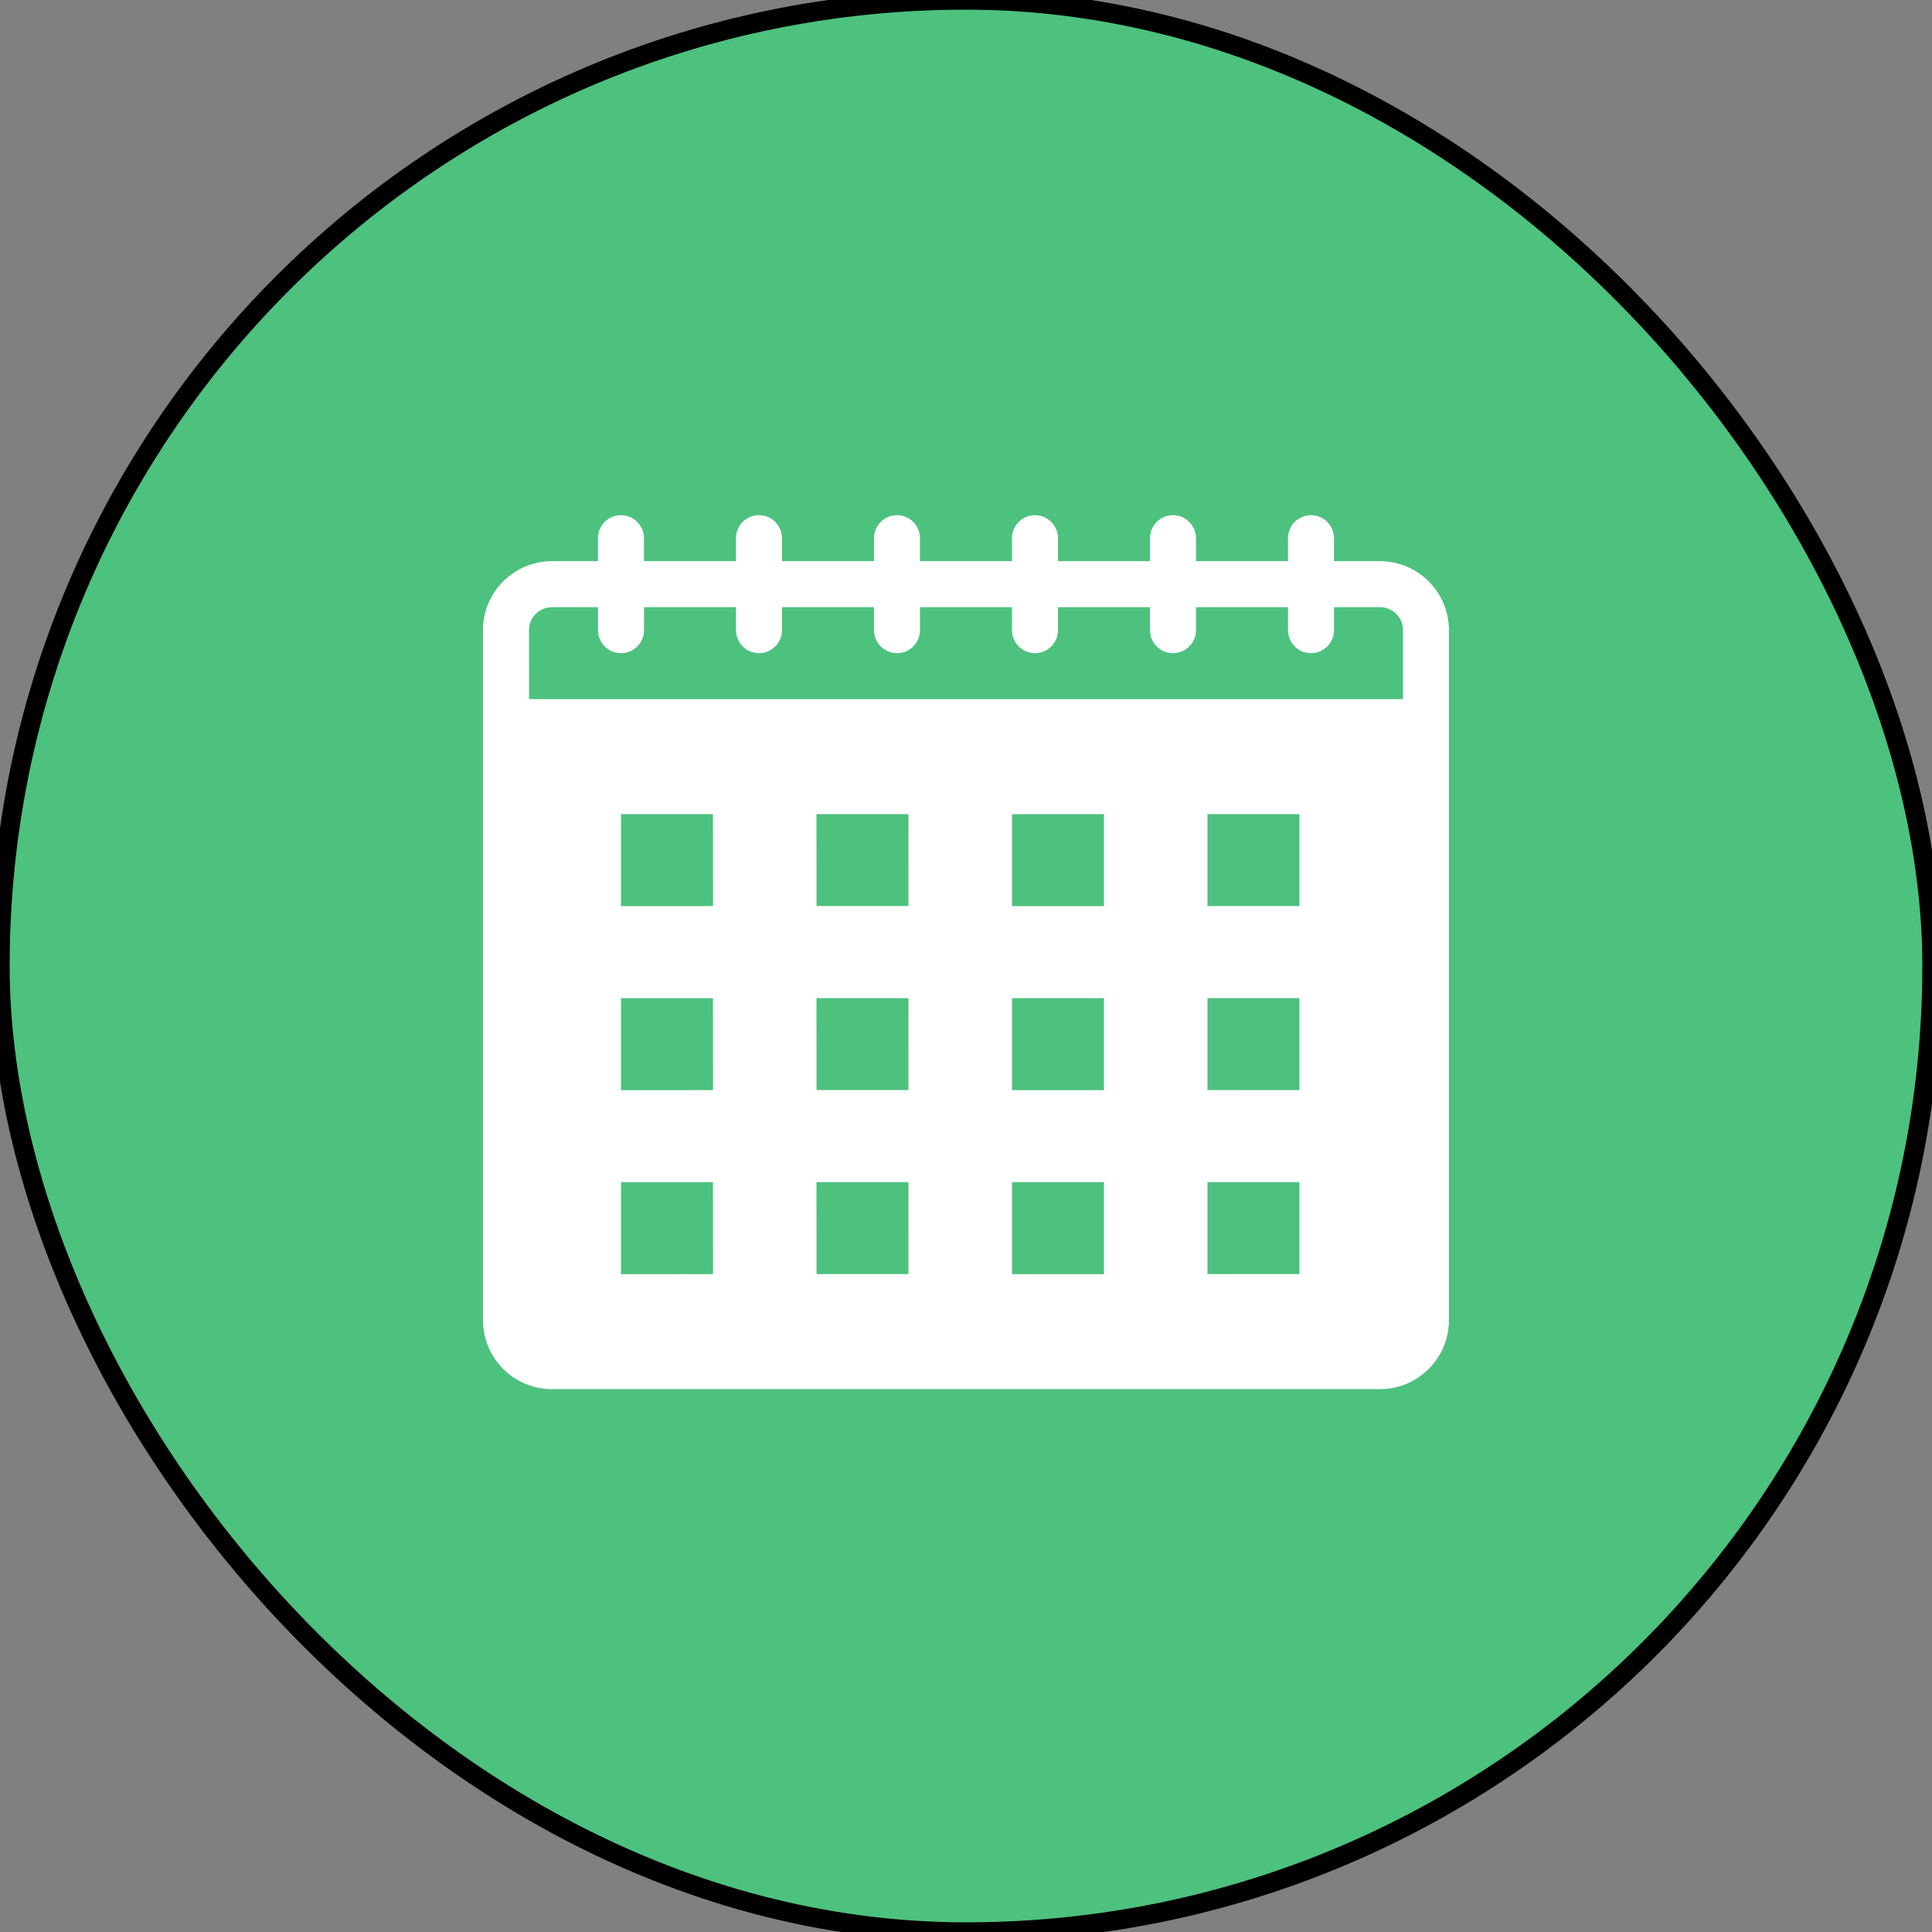
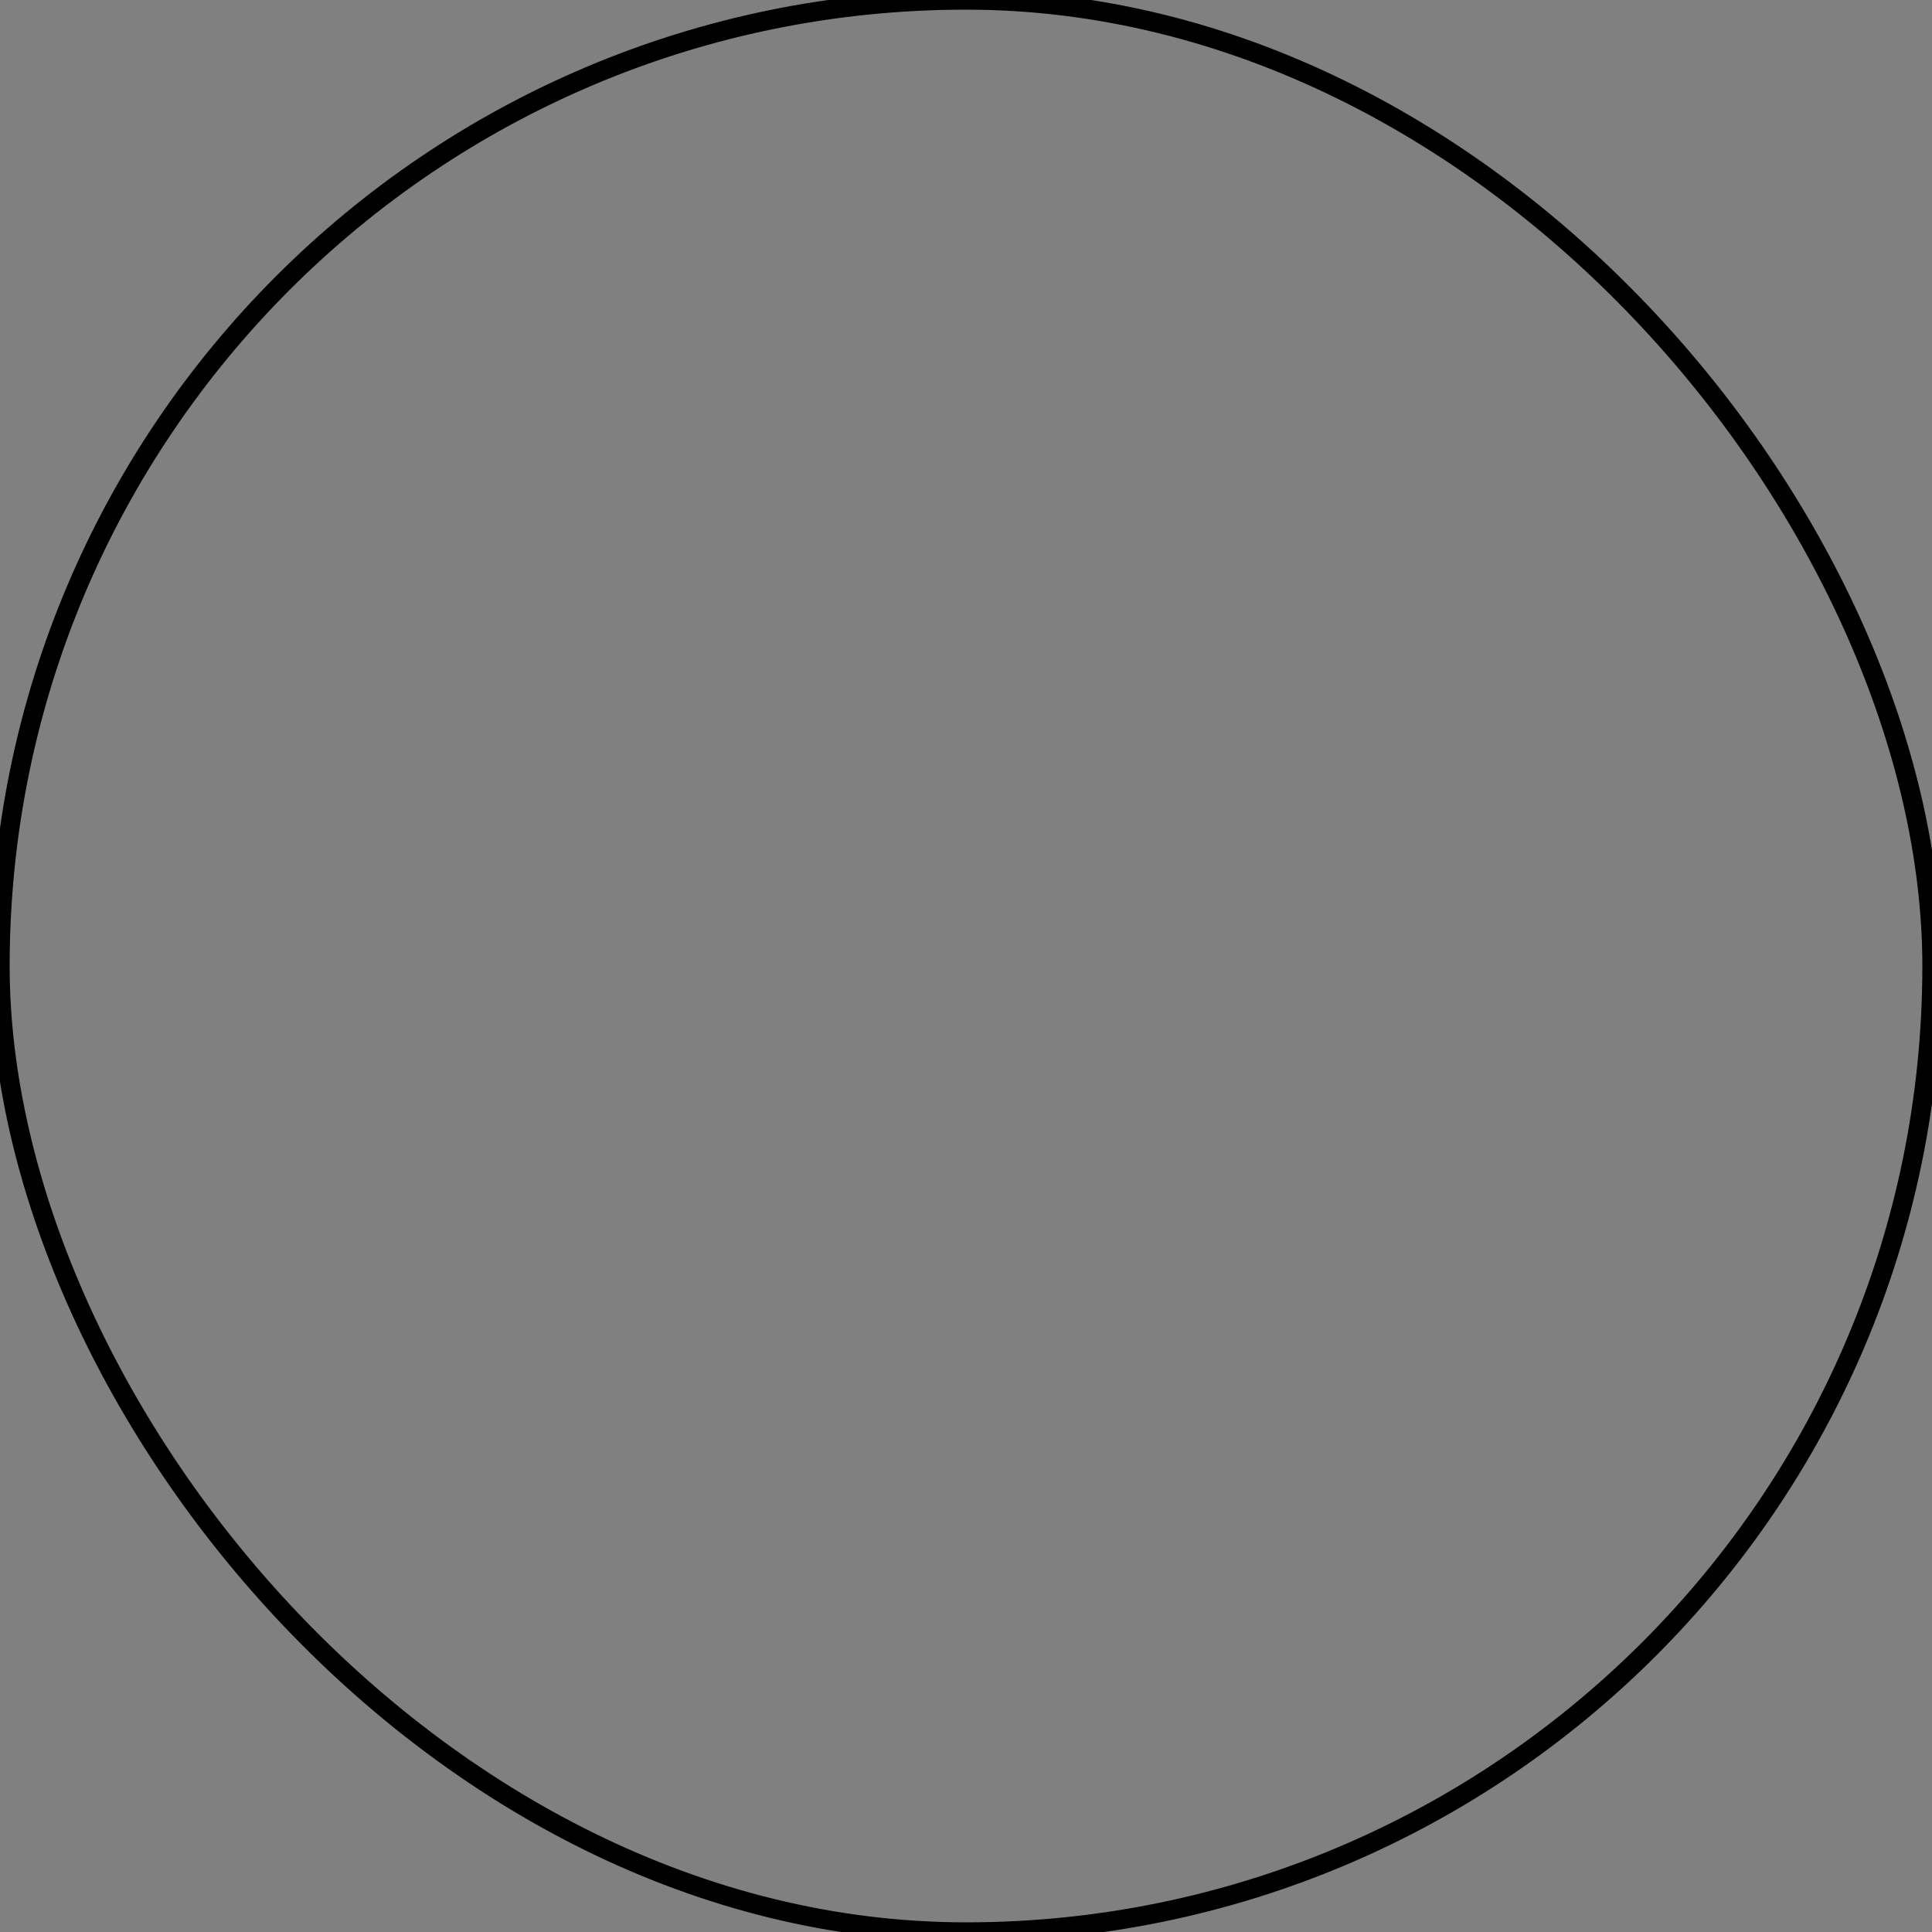
<svg xmlns="http://www.w3.org/2000/svg" fill="none" height="100" viewBox="0 0 100 100" width="100">
  <rect x="0" y="0" width="100" height="100" fill="#808080" stroke="none" />
-   <rect fill="#4dc17e" height="100" rx="50" width="100" />
  <rect height="100" rx="50" stroke="#000" width="100" />
-   <path d="m71.428 29.046h-2.382v-1.19c0-.658-.531-1.19-1.19-1.19-.658 0-1.19.531-1.19 1.19v1.19h-4.763v-1.19c0-.658-.531-1.19-1.19-1.19-.658 0-1.19.531-1.19 1.19v1.19h-4.763v-1.19c0-.658-.531-1.19-1.19-1.19-.658 0-1.19.531-1.19 1.19v1.19h-4.763v-1.19c0-.658-.531-1.19-1.19-1.19-.658 0-1.19.531-1.19 1.19v1.19h-4.763v-1.19c0-.658-.531-1.19-1.19-1.19-.658 0-1.19.531-1.19 1.19v1.19h-4.763v-1.19c0-.658-.531-1.19-1.19-1.19-.658 0-1.19.531-1.19 1.19v1.19h-2.382c-1.971.002-3.569 1.6-3.571 3.571v35.714c.002 1.973 1.601 3.569 3.571 3.571h42.857c1.971-.002 3.569-1.598 3.571-3.571v-35.714c-.002-1.971-1.601-3.569-3.572-3.571zm-44.047 3.571c0-.656.533-1.19 1.19-1.19h2.382v1.19c0 .658.531 1.192 1.19 1.192.658 0 1.19-.533 1.19-1.192v-1.19h4.761v1.19h.002c0 .658.531 1.192 1.19 1.192.658 0 1.19-.533 1.19-1.192v-1.19h4.761v1.19h.002c0 .658.531 1.192 1.19 1.192.658 0 1.19-.533 1.19-1.192v-1.19h4.761v1.19h.002c0 .658.531 1.192 1.19 1.192.658 0 1.19-.533 1.19-1.192v-1.19h4.761v1.19h.002c0 .658.531 1.192 1.19 1.192.658 0 1.19-.533 1.19-1.192v-1.19h4.761v1.19h.002c0 .658.531 1.192 1.19 1.192s1.19-.533 1.19-1.192v-1.19h2.382c.656 0 1.19.533 1.19 1.19v3.571h-45.236zm9.525 33.333-4.763.002v-4.763h4.761zm0-9.525-4.763.002v-4.761h4.761zm0-9.525-4.763.002v-4.761h4.761zm10.118 19.047h-4.761l-.002-4.759h4.761zm0-9.525h-4.761l-.002-4.757h4.761zm0-9.525h-4.761l-.002-4.757h4.761zm10.118 19.054h-4.761v-4.763h4.761zm0-9.525h-4.761v-4.761h4.761zm0-9.525h-4.761v-4.761h4.761zm10.118 19.047h-4.761v-4.761h4.761zm0-9.525h-4.761v-4.759h4.761zm0-9.525h-4.761v-4.759h4.761z" fill="#fff" />
</svg>